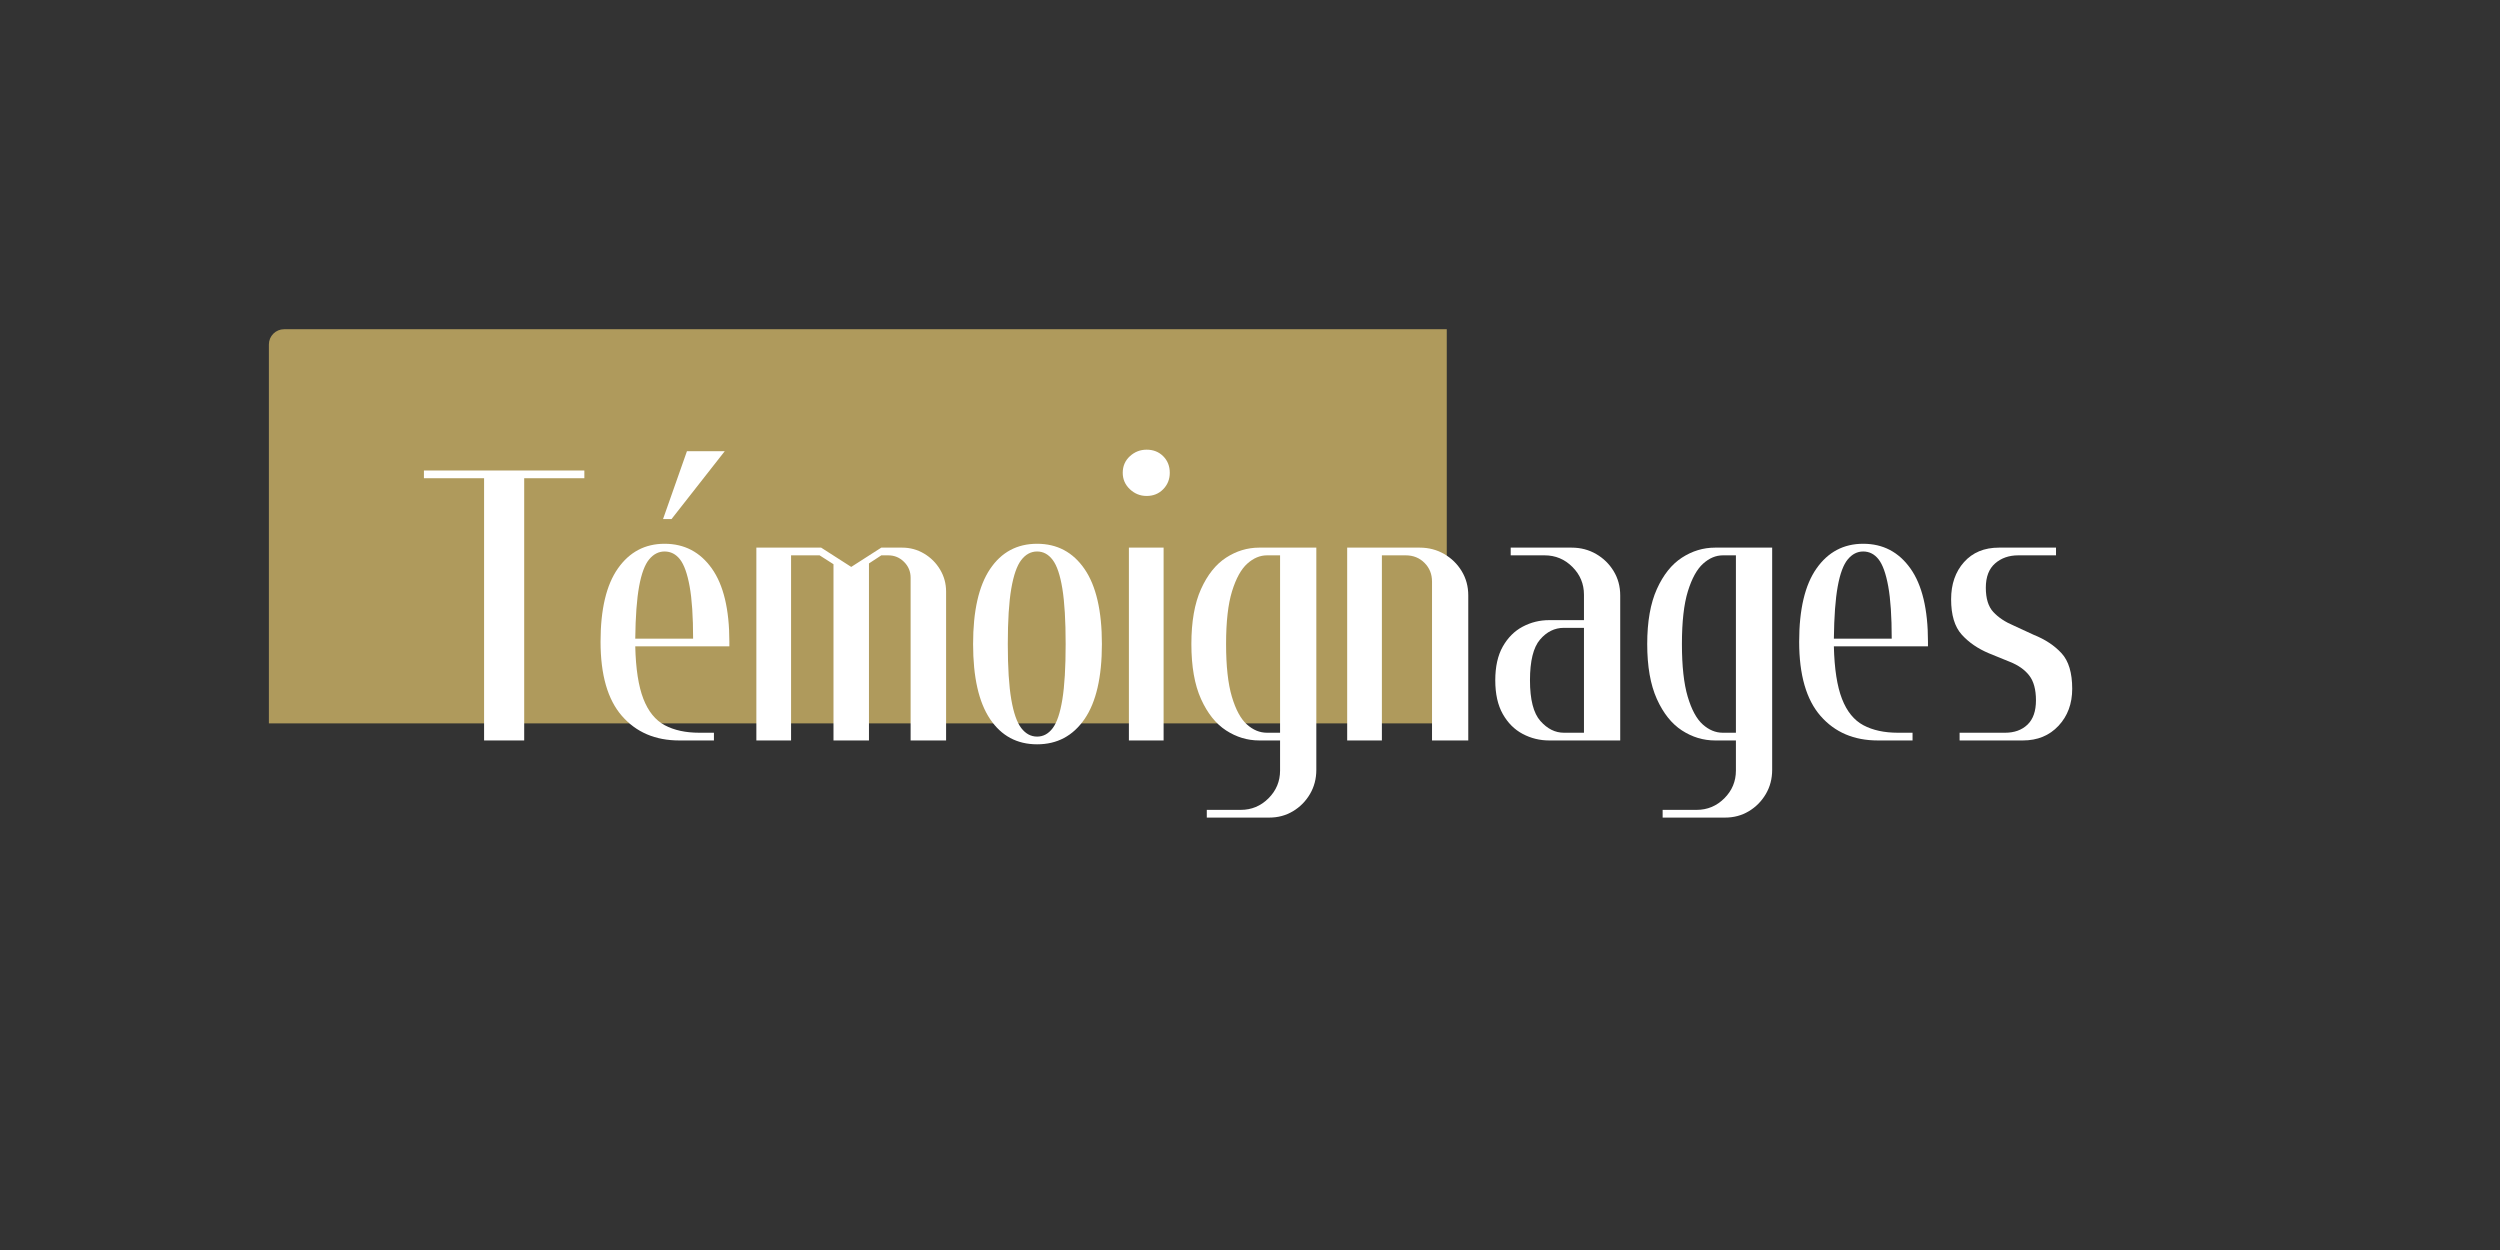
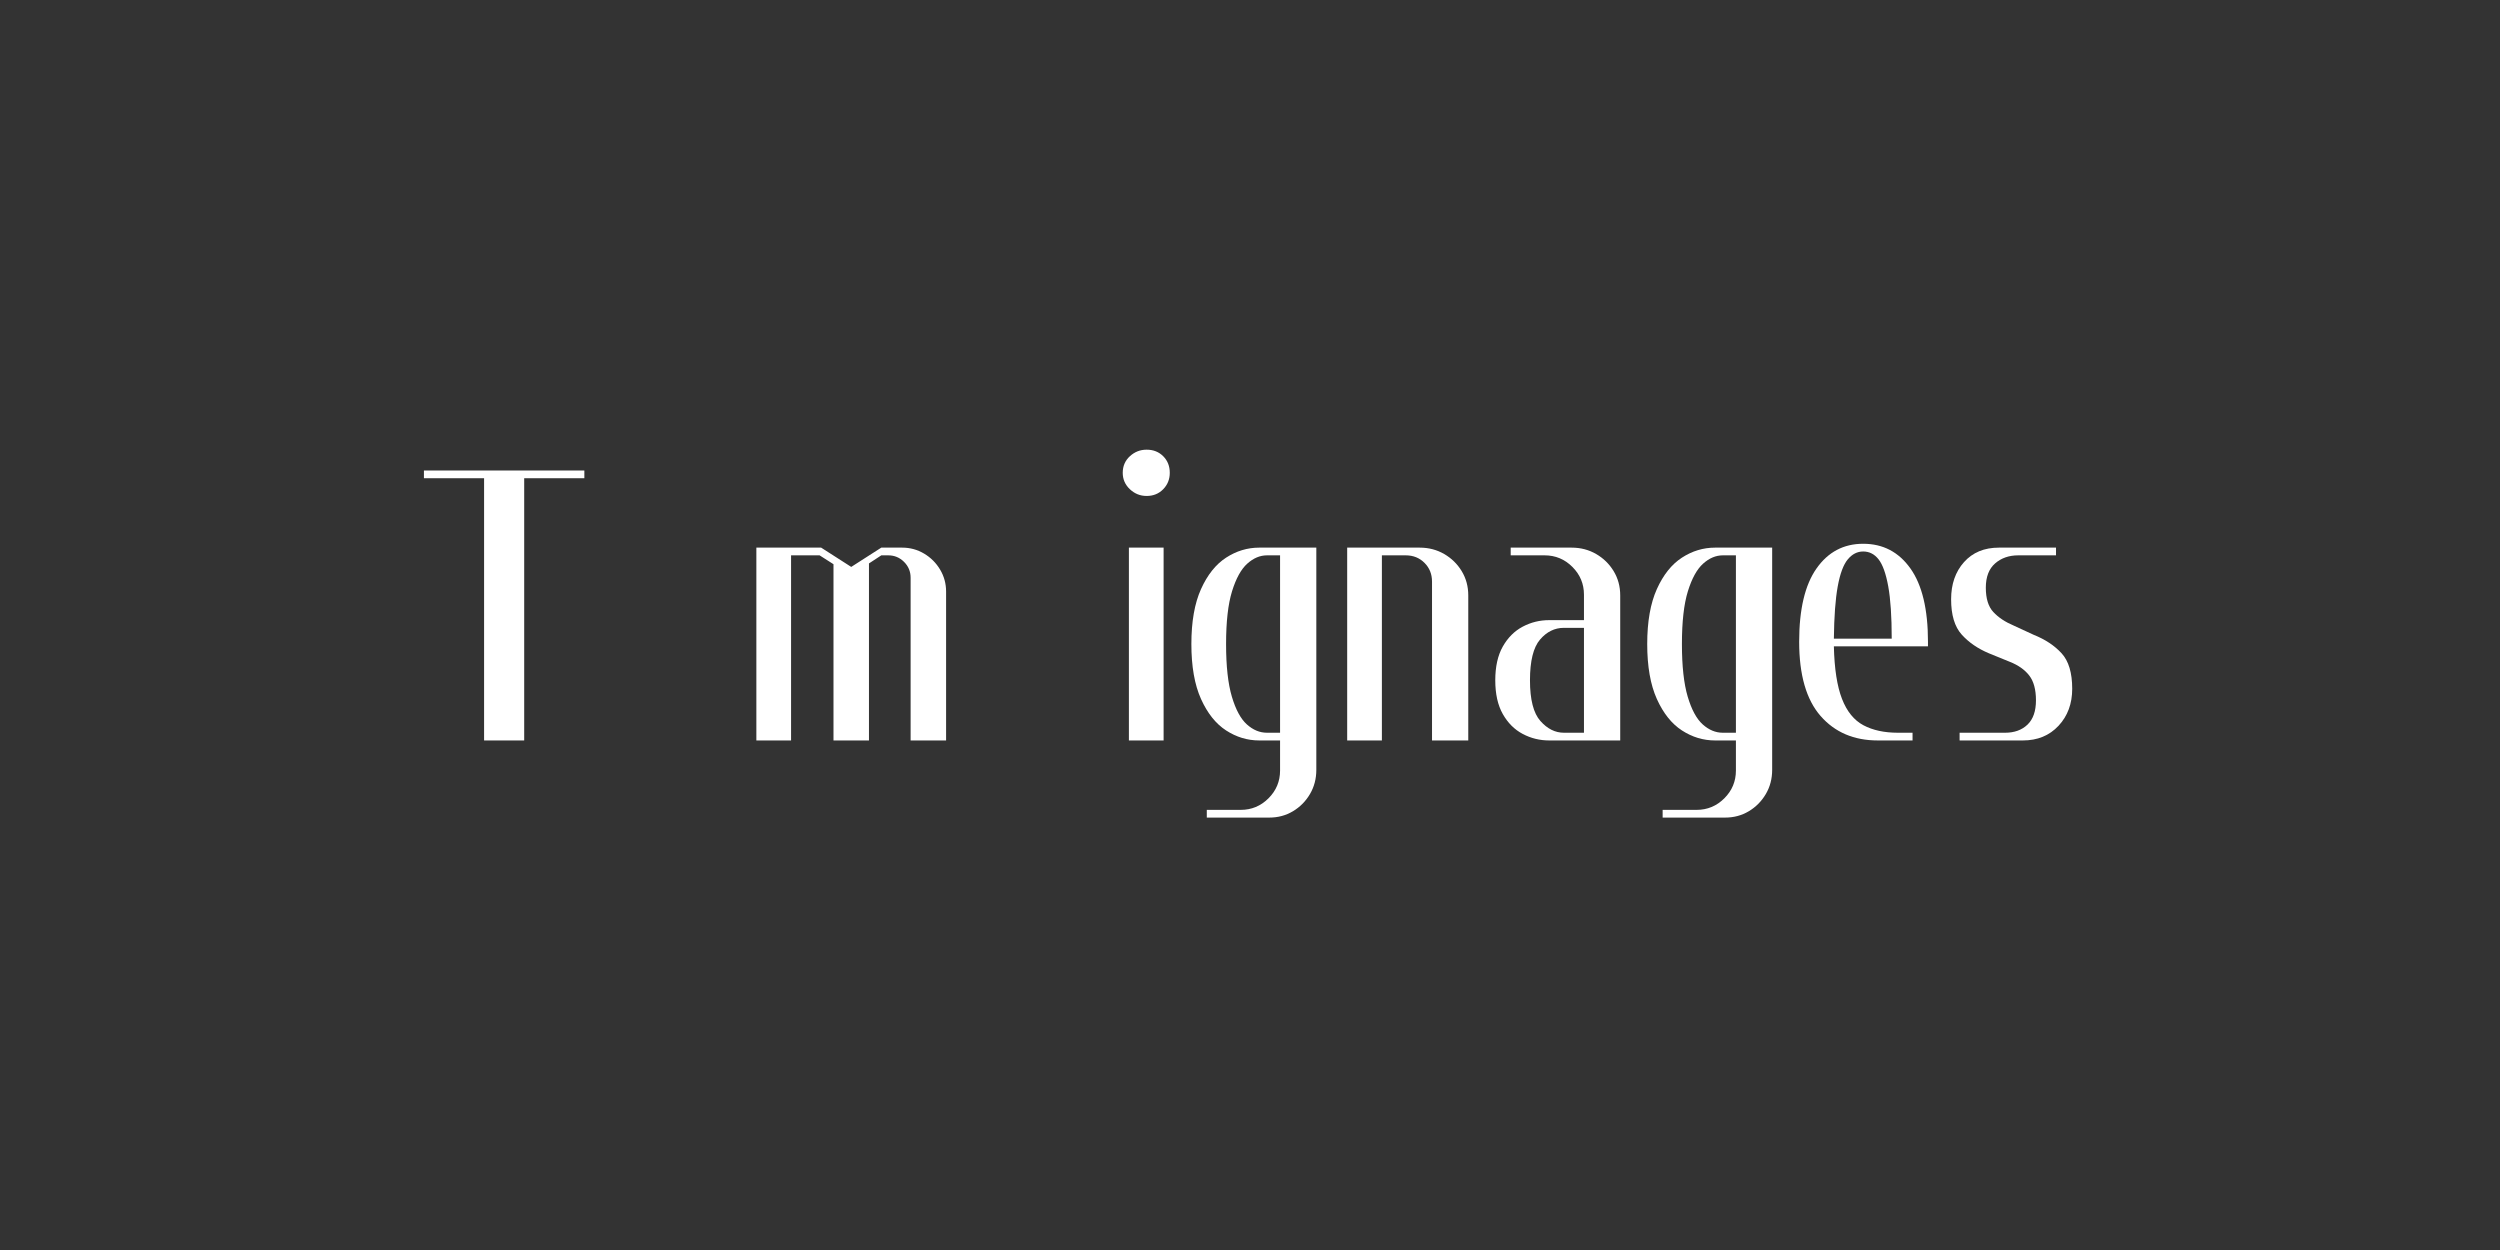
<svg xmlns="http://www.w3.org/2000/svg" width="6912" zoomAndPan="magnify" viewBox="0 0 5184 2592" height="3456" preserveAspectRatio="xMidYMid meet" version="1.0">
  <rect x="0" y="0" width="5184" height="2592" fill="#333333" stroke="none" />
  <defs>
    <filter x="0%" y="0%" width="100%" height="100%" id="6e69db6176">
      <feColorMatrix values="0 0 0 0 1 0 0 0 0 1 0 0 0 0 1 0 0 0 1 0" color-interpolation-filters="sRGB" />
    </filter>
    <g />
    <mask id="b34c7e0bfb">
      <g filter="url(#6e69db6176)">
        <rect x="-518.4" width="6220.8" fill="#000000" y="-259.2" height="3110.4" fill-opacity="0.88" />
      </g>
    </mask>
    <clipPath id="dfeb260b44">
      <path d="M 0.344 0.535 L 4070 0.535 L 4070 1226.312 L 0.344 1226.312 Z M 0.344 0.535 " clip-rule="nonzero" />
    </clipPath>
    <clipPath id="1a5003d5c8">
      <path d="M 32.062 0.691 L 4037.938 0.691 C 4046.289 0.691 4054.297 4.008 4060.203 9.914 C 4066.105 15.816 4069.426 23.828 4069.426 32.176 L 4069.426 1194.824 C 4069.426 1203.176 4066.105 1211.184 4060.203 1217.09 C 4054.297 1222.992 4046.289 1226.312 4037.938 1226.312 L 32.062 1226.312 C 23.711 1226.312 15.703 1222.992 9.797 1217.09 C 3.895 1211.184 0.574 1203.176 0.574 1194.824 L 0.574 32.176 C 0.574 23.828 3.895 15.816 9.797 9.914 C 15.703 4.008 23.711 0.691 32.062 0.691 Z M 32.062 0.691 " clip-rule="nonzero" />
    </clipPath>
    <clipPath id="5e31ec4f36">
-       <rect x="0" width="4071" y="0" height="1227" />
-     </clipPath>
+       </clipPath>
  </defs>
  <g mask="url(#b34c7e0bfb)">
    <g transform="matrix(1, 0, 0, 1, 557, 682)">
      <g clip-path="url(#5e31ec4f36)">
        <g clip-path="url(#dfeb260b44)">
          <g clip-path="url(#1a5003d5c8)">
            <path fill="#bfa861" d="M 0.574 0.691 L 4070.023 0.691 L 4070.023 1226.312 L 0.574 1226.312 Z M 0.574 0.691 " fill-opacity="1" fill-rule="nonzero" />
          </g>
        </g>
      </g>
    </g>
  </g>
  <g fill="#ffffff" fill-opacity="1">
    <g transform="translate(871.049, 1535.408)">
      <g>
        <path d="M 215.922 -543.766 L 215.922 0 L 132.75 0 L 132.75 -543.766 L 8 -543.766 L 8 -559.766 L 340.672 -559.766 L 340.672 -543.766 Z M 215.922 -543.766 " />
      </g>
    </g>
  </g>
  <g fill="#ffffff" fill-opacity="1">
    <g transform="translate(1222.914, 1535.408)">
      <g>
-         <path d="M 279.891 -599.75 L 169.531 -459.016 L 151.938 -459.016 L 201.516 -599.75 Z M 257.5 0 L 185.531 0 C 135.945 0 96.359 -16.926 66.766 -50.781 C 37.18 -84.633 22.391 -135.945 22.391 -204.719 C 22.391 -271.895 34.383 -322.539 58.375 -356.656 C 82.363 -390.781 114.617 -407.844 155.141 -407.844 C 196.191 -407.844 228.844 -390.781 253.094 -356.656 C 277.352 -322.539 289.484 -271.895 289.484 -204.719 L 289.484 -195.125 L 94.359 -195.125 C 95.43 -148.738 101.031 -112.484 111.156 -86.359 C 121.281 -60.242 136.07 -41.988 155.531 -31.594 C 175 -21.195 198.859 -16 227.109 -16 L 257.5 -16 Z M 214.312 -211.125 C 214.312 -256.969 211.91 -293.082 207.109 -319.469 C 202.316 -345.863 195.656 -364.523 187.125 -375.453 C 178.594 -386.379 167.93 -391.844 155.141 -391.844 C 142.879 -391.844 132.219 -386.379 123.156 -375.453 C 114.094 -364.523 107.16 -345.863 102.359 -319.469 C 97.555 -293.082 94.891 -256.969 94.359 -211.125 Z M 214.312 -211.125 " />
-       </g>
+         </g>
    </g>
  </g>
  <g fill="#ffffff" fill-opacity="1">
    <g transform="translate(1537.993, 1535.408)">
      <g>
        <path d="M 223.906 0 L 190.328 0 L 190.328 -365.453 L 161.531 -383.844 L 102.359 -383.844 L 102.359 0 L 30.391 0 L 30.391 -399.844 L 164.734 -399.844 L 227.109 -359.859 L 289.484 -399.844 L 332.672 -399.844 C 349.191 -399.844 364.383 -395.707 378.25 -387.438 C 392.113 -379.176 403.176 -368.113 411.438 -354.25 C 419.695 -340.395 423.828 -325.203 423.828 -308.672 L 423.828 0 L 350.266 0 L 350.266 -337.469 C 350.266 -350.258 345.734 -361.188 336.672 -370.25 C 327.609 -379.312 316.676 -383.844 303.875 -383.844 L 289.484 -383.844 L 263.891 -367.062 L 263.891 0 Z M 223.906 0 " />
      </g>
    </g>
  </g>
  <g fill="#ffffff" fill-opacity="1">
    <g transform="translate(1995.417, 1535.408)">
      <g>
-         <path d="M 155.141 -391.844 C 142.348 -391.844 131.414 -385.977 122.344 -374.25 C 113.281 -362.52 106.348 -342.66 101.547 -314.672 C 96.754 -286.68 94.359 -248.43 94.359 -199.922 C 94.359 -151.41 96.754 -113.16 101.547 -85.172 C 106.348 -57.18 113.281 -37.32 122.344 -25.594 C 131.414 -13.863 142.348 -8 155.141 -8 C 167.93 -8 178.723 -13.863 187.516 -25.594 C 196.316 -37.32 202.984 -57.18 207.516 -85.172 C 212.047 -113.16 214.312 -151.41 214.312 -199.922 C 214.312 -248.43 212.047 -286.68 207.516 -314.672 C 202.984 -342.66 196.316 -362.52 187.516 -374.25 C 178.723 -385.977 167.93 -391.844 155.141 -391.844 Z M 155.141 -407.844 C 196.723 -407.844 229.508 -390.379 253.5 -355.453 C 277.488 -320.535 289.484 -268.691 289.484 -199.922 C 289.484 -131.148 277.488 -79.301 253.5 -44.375 C 229.508 -9.457 196.723 8 155.141 8 C 113.555 8 81.035 -9.457 57.578 -44.375 C 34.117 -79.301 22.391 -131.148 22.391 -199.922 C 22.391 -268.691 34.117 -320.535 57.578 -355.453 C 81.035 -390.379 113.555 -407.844 155.141 -407.844 Z M 155.141 -407.844 " />
-       </g>
+         </g>
    </g>
  </g>
  <g fill="#ffffff" fill-opacity="1">
    <g transform="translate(2310.496, 1535.408)">
      <g>
        <path d="M 17.594 -554.969 C 17.594 -568.832 22.523 -580.297 32.391 -589.359 C 42.254 -598.422 53.848 -602.953 67.172 -602.953 C 81.035 -602.953 92.5 -598.422 101.562 -589.359 C 110.625 -580.297 115.156 -568.832 115.156 -554.969 C 115.156 -541.633 110.625 -530.305 101.562 -520.984 C 92.5 -511.66 81.035 -507 67.172 -507 C 53.848 -507 42.254 -511.66 32.391 -520.984 C 22.523 -530.305 17.594 -541.633 17.594 -554.969 Z M 68.766 -399.844 L 102.359 -399.844 L 102.359 0 L 30.391 0 L 30.391 -399.844 Z M 68.766 -399.844 " />
      </g>
    </g>
  </g>
  <g fill="#ffffff" fill-opacity="1">
    <g transform="translate(2448.043, 1535.408)">
      <g>
        <path d="M 22.391 -199.922 C 22.391 -246.305 29.051 -284.289 42.375 -313.875 C 55.707 -343.469 73.035 -365.191 94.359 -379.047 C 115.68 -392.91 138.609 -399.844 163.141 -399.844 L 281.484 -399.844 L 281.484 60.781 C 281.484 79.438 277.082 96.227 268.281 111.156 C 259.488 126.082 247.766 137.941 233.109 146.734 C 218.453 155.535 202.055 159.938 183.922 159.938 L 54.375 159.938 L 54.375 143.938 L 124.75 143.938 C 147.145 143.938 166.336 135.941 182.328 119.953 C 198.316 103.961 206.312 84.77 206.312 62.375 L 206.312 0 L 163.141 0 C 138.609 0 115.68 -6.926 94.359 -20.781 C 73.035 -34.645 55.707 -56.367 42.375 -85.953 C 29.051 -115.547 22.391 -153.535 22.391 -199.922 Z M 206.312 -383.844 L 179.125 -383.844 C 164.727 -383.844 151.133 -378.113 138.344 -366.656 C 125.551 -355.195 115.02 -336.141 106.75 -309.484 C 98.488 -282.828 94.359 -246.305 94.359 -199.922 C 94.359 -154.078 98.359 -117.691 106.359 -90.766 C 114.359 -63.836 124.754 -44.645 137.547 -33.188 C 150.336 -21.727 164.195 -16 179.125 -16 L 206.312 -16 Z M 206.312 -383.844 " />
      </g>
    </g>
  </g>
  <g fill="#ffffff" fill-opacity="1">
    <g transform="translate(2763.122, 1535.408)">
      <g>
        <path d="M 239.906 0 L 206.312 0 L 206.312 -329.469 C 206.312 -344.926 201.113 -357.852 190.719 -368.25 C 180.32 -378.645 167.395 -383.844 151.938 -383.844 L 102.359 -383.844 L 102.359 0 L 30.391 0 L 30.391 -399.844 L 180.734 -399.844 C 199.391 -399.844 216.312 -395.441 231.5 -386.641 C 246.695 -377.848 258.828 -365.988 267.891 -351.062 C 276.953 -336.133 281.484 -319.344 281.484 -300.688 L 281.484 0 Z M 239.906 0 " />
      </g>
    </g>
  </g>
  <g fill="#ffffff" fill-opacity="1">
    <g transform="translate(3078.201, 1535.408)">
      <g>
        <path d="M 180.734 -399.844 C 199.391 -399.844 216.312 -395.441 231.5 -386.641 C 246.695 -377.848 258.828 -365.988 267.891 -351.062 C 276.953 -336.133 281.484 -319.344 281.484 -300.688 L 281.484 0 L 134.344 0 C 114.625 0 96.234 -4.531 79.172 -13.594 C 62.109 -22.656 48.379 -36.383 37.984 -54.781 C 27.586 -73.176 22.391 -96.5 22.391 -124.75 C 22.391 -153.008 27.586 -176.332 37.984 -194.719 C 48.379 -213.113 62.109 -226.844 79.172 -235.906 C 96.234 -244.969 114.625 -249.5 134.344 -249.5 L 206.312 -249.5 L 206.312 -302.281 C 206.312 -324.676 198.316 -343.867 182.328 -359.859 C 166.336 -375.848 147.145 -383.844 124.75 -383.844 L 54.375 -383.844 L 54.375 -399.844 Z M 206.312 -16 L 206.312 -233.516 L 164.734 -233.516 C 145.547 -233.516 129.02 -225.383 115.156 -209.125 C 101.289 -192.863 94.359 -164.738 94.359 -124.75 C 94.359 -84.77 101.555 -56.648 115.953 -40.391 C 130.348 -24.129 146.609 -16 164.734 -16 Z M 206.312 -16 " />
      </g>
    </g>
  </g>
  <g fill="#ffffff" fill-opacity="1">
    <g transform="translate(3393.28, 1535.408)">
      <g>
        <path d="M 22.391 -199.922 C 22.391 -246.305 29.051 -284.289 42.375 -313.875 C 55.707 -343.469 73.035 -365.191 94.359 -379.047 C 115.68 -392.91 138.609 -399.844 163.141 -399.844 L 281.484 -399.844 L 281.484 60.781 C 281.484 79.438 277.082 96.227 268.281 111.156 C 259.488 126.082 247.766 137.941 233.109 146.734 C 218.453 155.535 202.055 159.938 183.922 159.938 L 54.375 159.938 L 54.375 143.938 L 124.75 143.938 C 147.145 143.938 166.336 135.941 182.328 119.953 C 198.316 103.961 206.312 84.77 206.312 62.375 L 206.312 0 L 163.141 0 C 138.609 0 115.68 -6.926 94.359 -20.781 C 73.035 -34.645 55.707 -56.367 42.375 -85.953 C 29.051 -115.547 22.391 -153.535 22.391 -199.922 Z M 206.312 -383.844 L 179.125 -383.844 C 164.727 -383.844 151.133 -378.113 138.344 -366.656 C 125.551 -355.195 115.02 -336.141 106.75 -309.484 C 98.488 -282.828 94.359 -246.305 94.359 -199.922 C 94.359 -154.078 98.359 -117.691 106.359 -90.766 C 114.359 -63.836 124.754 -44.645 137.547 -33.188 C 150.336 -21.727 164.195 -16 179.125 -16 L 206.312 -16 Z M 206.312 -383.844 " />
      </g>
    </g>
  </g>
  <g fill="#ffffff" fill-opacity="1">
    <g transform="translate(3708.359, 1535.408)">
      <g>
        <path d="M 257.5 0 L 185.531 0 C 135.945 0 96.359 -16.926 66.766 -50.781 C 37.18 -84.633 22.391 -135.945 22.391 -204.719 C 22.391 -271.895 34.383 -322.539 58.375 -356.656 C 82.363 -390.781 114.617 -407.844 155.141 -407.844 C 196.191 -407.844 228.844 -390.781 253.094 -356.656 C 277.352 -322.539 289.484 -271.895 289.484 -204.719 L 289.484 -195.125 L 94.359 -195.125 C 95.43 -148.738 101.031 -112.484 111.156 -86.359 C 121.281 -60.242 136.07 -41.988 155.531 -31.594 C 175 -21.195 198.859 -16 227.109 -16 L 257.5 -16 Z M 214.312 -211.125 C 214.312 -256.969 211.91 -293.082 207.109 -319.469 C 202.316 -345.863 195.656 -364.523 187.125 -375.453 C 178.594 -386.379 167.93 -391.844 155.141 -391.844 C 142.879 -391.844 132.219 -386.379 123.156 -375.453 C 114.094 -364.523 107.16 -345.863 102.359 -319.469 C 97.555 -293.082 94.891 -256.969 94.359 -211.125 Z M 214.312 -211.125 " />
      </g>
    </g>
  </g>
  <g fill="#ffffff" fill-opacity="1">
    <g transform="translate(4023.438, 1535.408)">
      <g>
        <path d="M 223.906 -383.844 L 161.531 -383.844 C 142.344 -383.844 126.348 -378.242 113.547 -367.047 C 100.754 -355.859 94.359 -339.066 94.359 -316.672 C 94.359 -294.285 99.555 -277.492 109.953 -266.297 C 120.348 -255.098 134.344 -245.77 151.938 -238.312 L 193.531 -219.109 C 217.52 -209.516 236.844 -196.719 251.5 -180.719 C 266.164 -164.727 273.5 -140.207 273.5 -107.156 C 273.5 -76.238 264.035 -50.648 245.109 -30.391 C 226.18 -10.129 201.523 0 171.141 0 L 39.984 0 L 39.984 -16 L 134.344 -16 C 153.539 -16 169.004 -21.594 180.734 -32.781 C 192.461 -43.977 198.328 -60.773 198.328 -83.172 C 198.328 -105.555 193.66 -122.742 184.328 -134.734 C 174.992 -146.734 161.531 -156.203 143.938 -163.141 L 100.766 -180.734 C 77.836 -190.328 59.039 -203.254 44.375 -219.516 C 29.719 -235.773 22.391 -260.164 22.391 -292.688 C 22.391 -324.133 31.316 -349.852 49.172 -369.844 C 67.035 -389.844 91.16 -399.844 121.547 -399.844 L 239.906 -399.844 L 239.906 -383.844 Z M 223.906 -383.844 " />
      </g>
    </g>
  </g>
</svg>